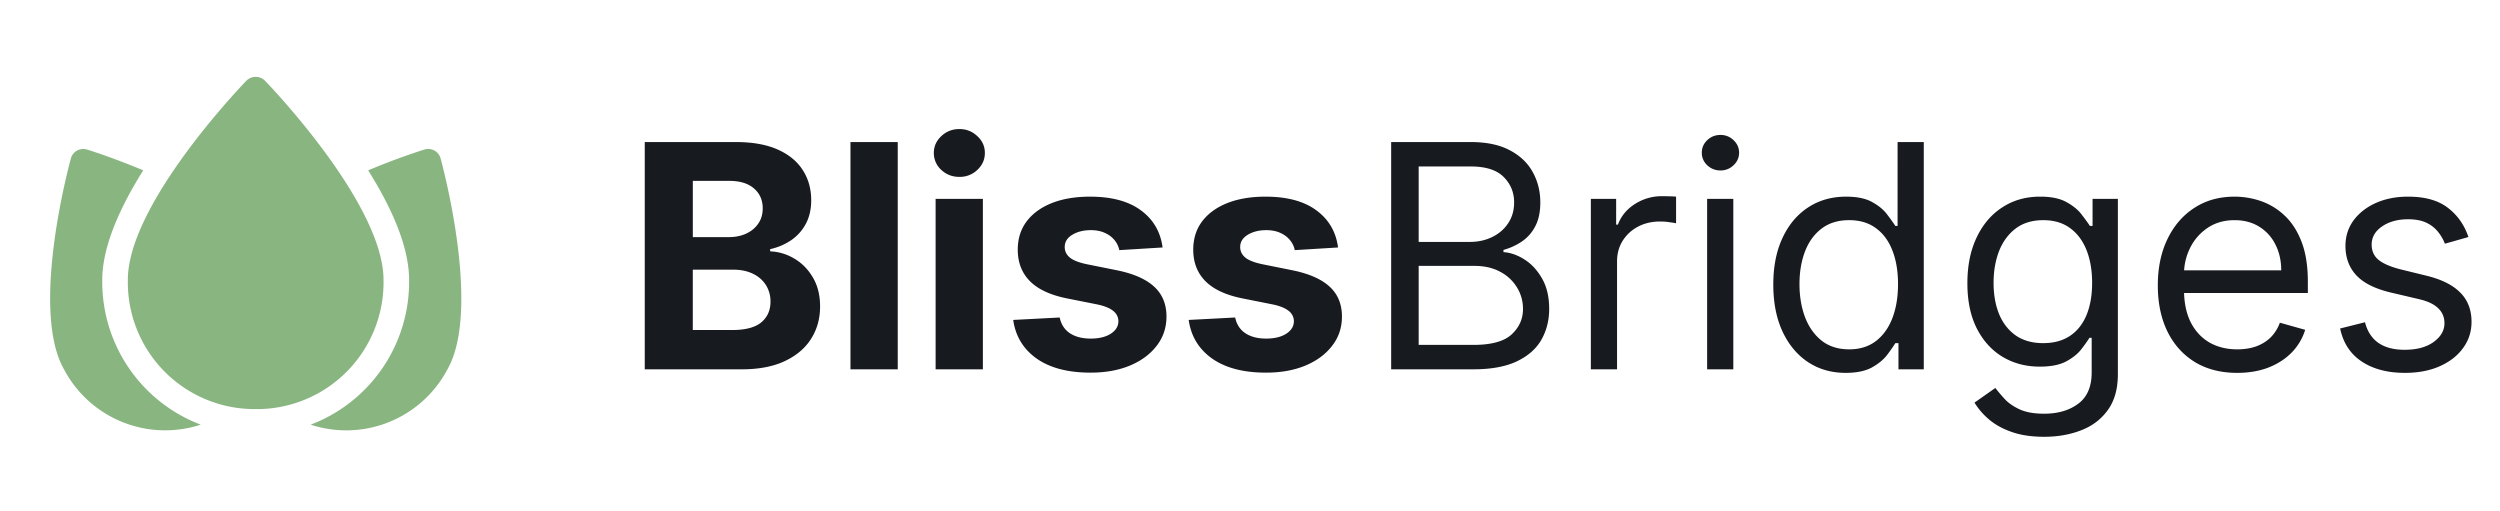
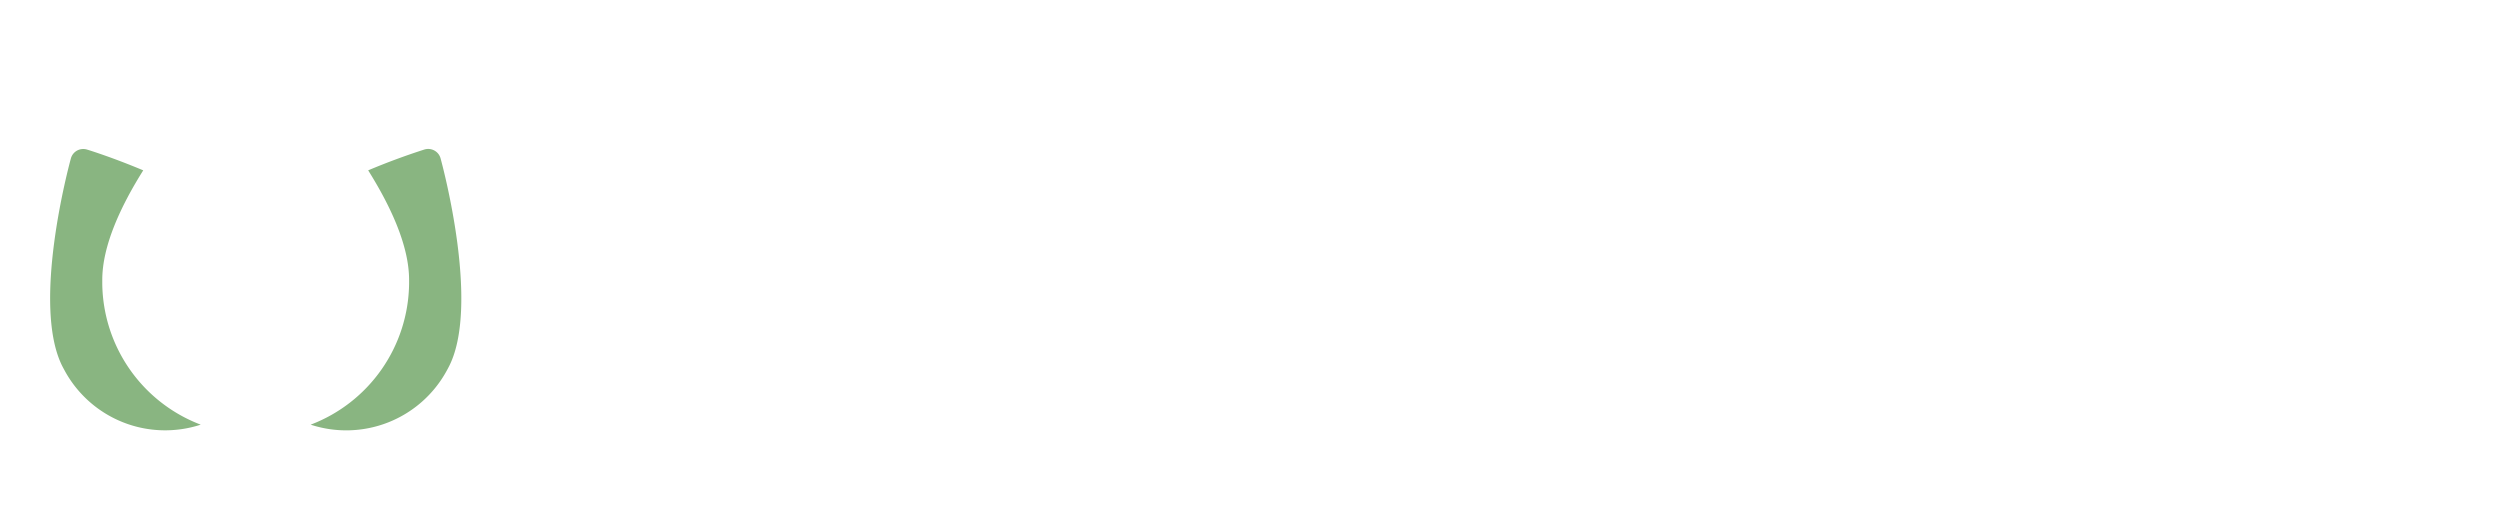
<svg xmlns="http://www.w3.org/2000/svg" width="176" height="36" fill="none">
  <path fill="#89B581" d="M7.2 19.994v-.293c0-2.39 1.29-5.171 2.884-7.709-2.108-.884-3.784-1.413-3.957-1.462a.912.912 0 0 0-.7.07.901.901 0 0 0-.436.551c-.117.428-2.854 10.523-.525 14.779l.114.211a8.054 8.054 0 0 0 9.55 3.755 10.751 10.751 0 0 1-6.93-9.902ZM28.8 19.994v-.293c0-2.39-1.29-5.171-2.88-7.709a47.953 47.953 0 0 1 3.96-1.467.91.91 0 0 1 .974.302.9.9 0 0 1 .162.32c.117.427 2.854 10.522.526 14.778l-.115.212a8.055 8.055 0 0 1-9.557 3.76 10.752 10.752 0 0 0 6.93-9.903Z" />
-   <path fill="#89B581" d="M17.896 28.8A8.922 8.922 0 0 1 9 19.98v-.27c0-5.343 8.01-13.68 8.353-14.036a.927.927 0 0 1 1.294 0C18.99 6.03 27 14.367 27 19.71a8.925 8.925 0 0 1-8.725 9.09h-.378Z" />
-   <path fill="#171A1F" d="M45.39 26V10h6.407c1.177 0 2.159.175 2.945.523.787.35 1.378.834 1.774 1.454.395.614.593 1.322.593 2.125 0 .625-.125 1.174-.375 1.648-.25.469-.593.854-1.03 1.156a4.227 4.227 0 0 1-1.485.633v.156c.61.026 1.18.198 1.71.516.537.318.972.763 1.305 1.336.334.568.5 1.245.5 2.031 0 .85-.21 1.607-.632 2.274-.417.661-1.034 1.184-1.852 1.57-.818.385-1.825.578-3.023.578H45.39Zm3.383-2.766h2.758c.943 0 1.63-.18 2.063-.539.432-.364.648-.849.648-1.453a2.15 2.15 0 0 0-.32-1.172 2.176 2.176 0 0 0-.914-.797c-.39-.192-.857-.289-1.399-.289h-2.836v4.25Zm0-6.539h2.508c.464 0 .875-.08 1.235-.242.364-.166.65-.4.859-.703.214-.302.32-.664.32-1.086 0-.578-.205-1.044-.617-1.398-.406-.354-.984-.532-1.734-.532h-2.57v3.961ZM63.201 10v16h-3.328V10h3.328Zm2.666 16V14h3.328v12h-3.328Zm1.672-13.547c-.495 0-.92-.164-1.273-.492a1.596 1.596 0 0 1-.524-1.195c0-.459.175-.852.524-1.18.354-.333.778-.5 1.273-.5.495 0 .917.167 1.266.5.354.328.53.721.53 1.18 0 .463-.176.862-.53 1.195a1.78 1.78 0 0 1-1.266.492Zm14.307 4.969-3.047.187a1.576 1.576 0 0 0-.336-.703 1.783 1.783 0 0 0-.68-.508c-.276-.13-.607-.195-.992-.195-.516 0-.95.11-1.305.328-.354.214-.53.5-.53.86 0 .286.114.528.343.726.229.198.622.357 1.18.477l2.171.437c1.167.24 2.037.625 2.61 1.157.573.53.86 1.229.86 2.093 0 .787-.233 1.477-.696 2.07-.459.594-1.089 1.058-1.89 1.391-.798.328-1.717.492-2.759.492-1.588 0-2.854-.33-3.797-.992-.937-.666-1.486-1.573-1.648-2.719l3.273-.171c.1.484.34.854.72 1.109.38.25.867.375 1.46.375.584 0 1.052-.112 1.406-.336.36-.23.542-.523.547-.883a.918.918 0 0 0-.383-.742c-.25-.198-.635-.349-1.156-.453l-2.078-.414c-1.172-.235-2.044-.64-2.617-1.219-.568-.578-.852-1.315-.852-2.21 0-.772.209-1.436.625-1.993.422-.557 1.013-.987 1.774-1.29.765-.301 1.661-.452 2.687-.452 1.516 0 2.709.32 3.578.96.876.641 1.386 1.514 1.532 2.618Zm12.353 0-3.047.187a1.574 1.574 0 0 0-.336-.703 1.783 1.783 0 0 0-.68-.508c-.275-.13-.606-.195-.992-.195-.515 0-.95.11-1.304.328-.354.214-.531.5-.531.86 0 .286.114.528.343.726.23.198.623.357 1.18.477l2.172.437c1.167.24 2.036.625 2.61 1.157.572.53.859 1.229.859 2.093 0 .787-.232 1.477-.696 2.07-.458.594-1.088 1.058-1.89 1.391-.797.328-1.716.492-2.758.492-1.589 0-2.854-.33-3.797-.992-.938-.666-1.487-1.573-1.648-2.719l3.273-.171c.099.484.339.854.719 1.109.38.25.867.375 1.46.375.584 0 1.053-.112 1.407-.336.36-.23.542-.523.547-.883a.918.918 0 0 0-.383-.742c-.25-.198-.635-.349-1.156-.453l-2.078-.414c-1.172-.235-2.045-.64-2.617-1.219-.568-.578-.852-1.315-.852-2.21 0-.772.208-1.436.625-1.993.422-.557 1.013-.987 1.773-1.29.766-.301 1.662-.452 2.688-.452 1.516 0 2.708.32 3.578.96.875.641 1.385 1.514 1.531 2.618ZM97.938 26V10h5.593c1.115 0 2.034.193 2.758.578.724.38 1.263.893 1.617 1.54.354.64.532 1.35.532 2.132 0 .688-.123 1.255-.368 1.703a2.85 2.85 0 0 1-.953 1.063c-.39.26-.815.453-1.273.578v.156c.489.031.982.203 1.476.516.495.312.909.76 1.243 1.343.333.584.499 1.297.499 2.141 0 .802-.182 1.523-.546 2.164-.365.64-.94 1.148-1.727 1.523-.786.375-1.81.563-3.07.563h-5.781Zm1.937-1.719h3.844c1.265 0 2.164-.244 2.695-.734.537-.495.805-1.094.805-1.797 0-.542-.138-1.042-.414-1.5a3 3 0 0 0-1.18-1.11c-.51-.28-1.115-.421-1.812-.421h-3.938v5.562Zm0-7.25h3.594c.583 0 1.109-.114 1.578-.343.474-.23.849-.553 1.125-.97.281-.416.422-.905.422-1.468 0-.703-.245-1.3-.735-1.79-.489-.494-1.265-.741-2.328-.741h-3.656v5.312ZM111.996 26V14h1.781v1.813h.125c.219-.594.615-1.076 1.188-1.446a3.496 3.496 0 0 1 1.937-.555c.136 0 .305.003.508.008s.357.013.461.024v1.875a5.483 5.483 0 0 0-.43-.07 4.223 4.223 0 0 0-.695-.055c-.583 0-1.104.122-1.562.367a2.77 2.77 0 0 0-1.079 1c-.26.422-.39.904-.39 1.445V26h-1.844Zm8.186 0V14h1.843v12h-1.843Zm.937-14c-.359 0-.669-.122-.93-.367a1.18 1.18 0 0 1-.382-.883c0-.344.127-.638.382-.883.261-.245.571-.367.93-.367.36 0 .667.122.922.367.26.245.391.54.391.883 0 .344-.131.638-.391.883a1.283 1.283 0 0 1-.922.367Zm8.815 14.25c-1 0-1.883-.253-2.649-.758-.765-.51-1.364-1.229-1.797-2.156-.432-.932-.648-2.034-.648-3.305 0-1.26.216-2.354.648-3.281.433-.927 1.034-1.643 1.805-2.148.771-.506 1.661-.758 2.672-.758.781 0 1.398.13 1.851.39.459.256.808.547 1.047.875.245.323.435.589.571.797h.156V10h1.844v16h-1.782v-1.844h-.218c-.136.219-.329.495-.579.828-.25.328-.606.623-1.07.883-.463.255-1.081.383-1.851.383Zm.25-1.656c.739 0 1.364-.193 1.875-.578.51-.391.898-.93 1.164-1.618.265-.692.398-1.492.398-2.398 0-.896-.13-1.68-.391-2.352-.26-.677-.645-1.203-1.156-1.578-.51-.38-1.14-.57-1.89-.57-.782 0-1.433.2-1.954.602-.515.395-.903.934-1.164 1.617-.255.677-.382 1.437-.382 2.281 0 .854.13 1.63.39 2.328.266.693.656 1.245 1.172 1.656.521.407 1.167.61 1.938.61Zm13.726 6.156c-.89 0-1.656-.115-2.297-.344-.64-.224-1.174-.52-1.601-.89a4.872 4.872 0 0 1-1.008-1.172l1.469-1.032c.166.22.377.47.632.75.256.287.605.534 1.047.743.448.213 1.034.32 1.758.32.969 0 1.768-.234 2.399-.703.63-.469.945-1.203.945-2.203V23.78h-.156c-.136.219-.328.49-.578.813-.245.317-.599.601-1.063.851-.458.245-1.078.367-1.859.367-.969 0-1.839-.229-2.61-.687-.765-.458-1.372-1.125-1.82-2-.443-.875-.664-1.938-.664-3.188 0-1.229.216-2.299.648-3.21.433-.917 1.034-1.625 1.805-2.125.771-.506 1.661-.758 2.672-.758.781 0 1.401.13 1.859.39.464.256.818.547 1.063.875.25.323.442.589.578.797h.187V14h1.782v12.344c0 1.031-.235 1.87-.703 2.515-.464.651-1.089 1.128-1.875 1.43-.782.307-1.652.461-2.61.461Zm-.062-6.594c.739 0 1.364-.169 1.875-.508.51-.338.898-.825 1.164-1.46.265-.636.398-1.396.398-2.282 0-.864-.13-1.627-.39-2.289-.261-.661-.646-1.18-1.157-1.555-.51-.375-1.14-.562-1.89-.562-.782 0-1.433.198-1.953.594-.516.396-.904.927-1.165 1.593-.255.667-.382 1.407-.382 2.22 0 .833.13 1.57.39 2.21.266.636.657 1.136 1.172 1.5.521.36 1.167.54 1.938.54Zm13.656 2.094c-1.156 0-2.154-.255-2.992-.766-.834-.515-1.477-1.234-1.93-2.156-.448-.927-.672-2.005-.672-3.234 0-1.23.224-2.313.672-3.25.453-.943 1.083-1.677 1.891-2.203.812-.532 1.76-.797 2.843-.797a5.69 5.69 0 0 1 1.852.312 4.59 4.59 0 0 1 1.664 1.016c.5.463.898 1.078 1.195 1.844.297.765.446 1.708.446 2.828v.781h-9.25v-1.594h7.375c0-.677-.136-1.281-.407-1.812a3.054 3.054 0 0 0-1.14-1.258c-.49-.307-1.068-.461-1.735-.461-.734 0-1.369.182-1.906.547-.531.36-.94.828-1.226 1.406a4.124 4.124 0 0 0-.43 1.86v1.062c0 .906.156 1.674.469 2.305.317.625.757 1.101 1.32 1.43.562.322 1.216.484 1.961.484.484 0 .922-.068 1.312-.203.396-.141.737-.35 1.024-.625.286-.282.508-.63.664-1.047l1.781.5a3.94 3.94 0 0 1-.945 1.593c-.443.454-.99.808-1.641 1.063-.651.25-1.383.375-2.195.375Zm16.273-9.563-1.656.47a3.076 3.076 0 0 0-.461-.805 2.242 2.242 0 0 0-.812-.657c-.344-.172-.784-.258-1.321-.258-.734 0-1.346.17-1.836.508-.484.334-.726.758-.726 1.274 0 .458.167.82.5 1.086.333.265.854.487 1.562.664l1.782.437c1.073.26 1.872.66 2.398 1.196.526.53.789 1.216.789 2.054 0 .688-.198 1.302-.594 1.844-.39.542-.937.969-1.64 1.281-.703.313-1.521.469-2.453.469-1.224 0-2.237-.266-3.039-.797-.803-.531-1.31-1.307-1.524-2.328l1.75-.438c.167.646.482 1.13.945 1.454.469.323 1.081.484 1.836.484.86 0 1.542-.182 2.047-.547.511-.37.766-.812.766-1.328 0-.417-.146-.766-.438-1.047-.291-.286-.739-.5-1.343-.64l-2-.47c-1.099-.26-1.907-.663-2.422-1.21-.511-.552-.766-1.242-.766-2.07 0-.678.19-1.276.57-1.797.386-.521.909-.93 1.571-1.227.666-.297 1.422-.445 2.265-.445 1.188 0 2.12.26 2.797.781.683.52 1.167 1.208 1.453 2.063Z" />
</svg>